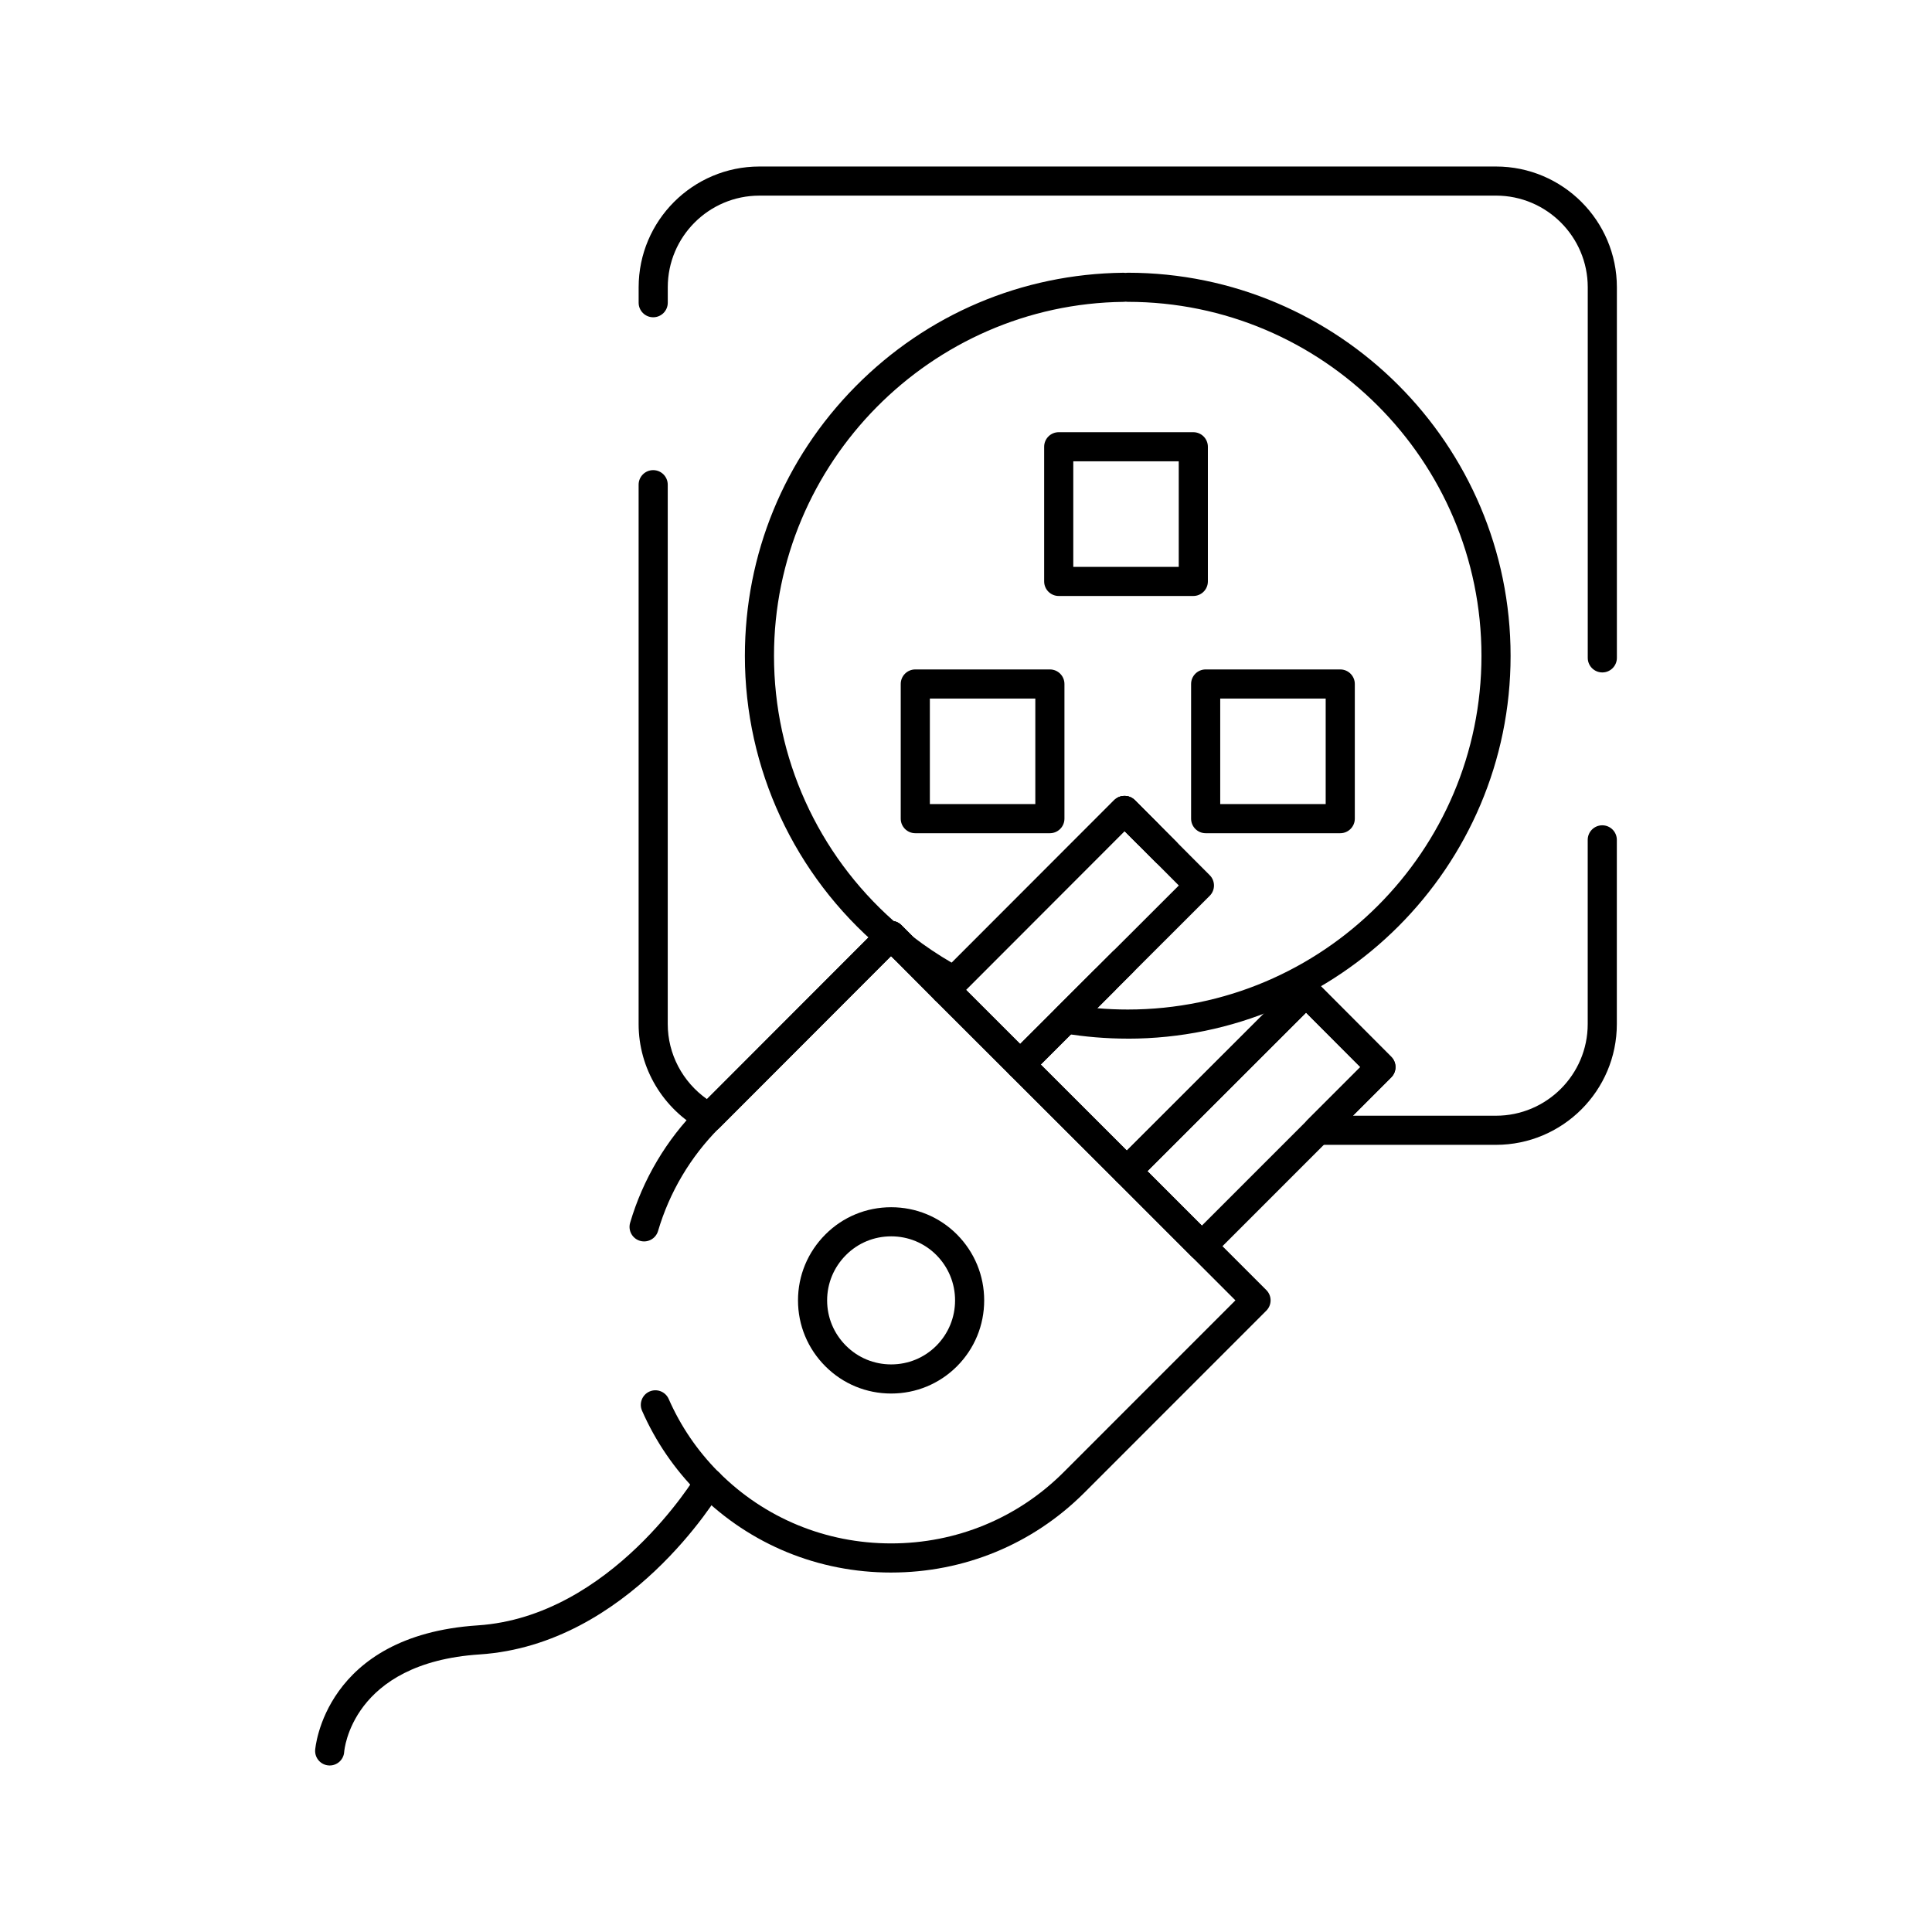
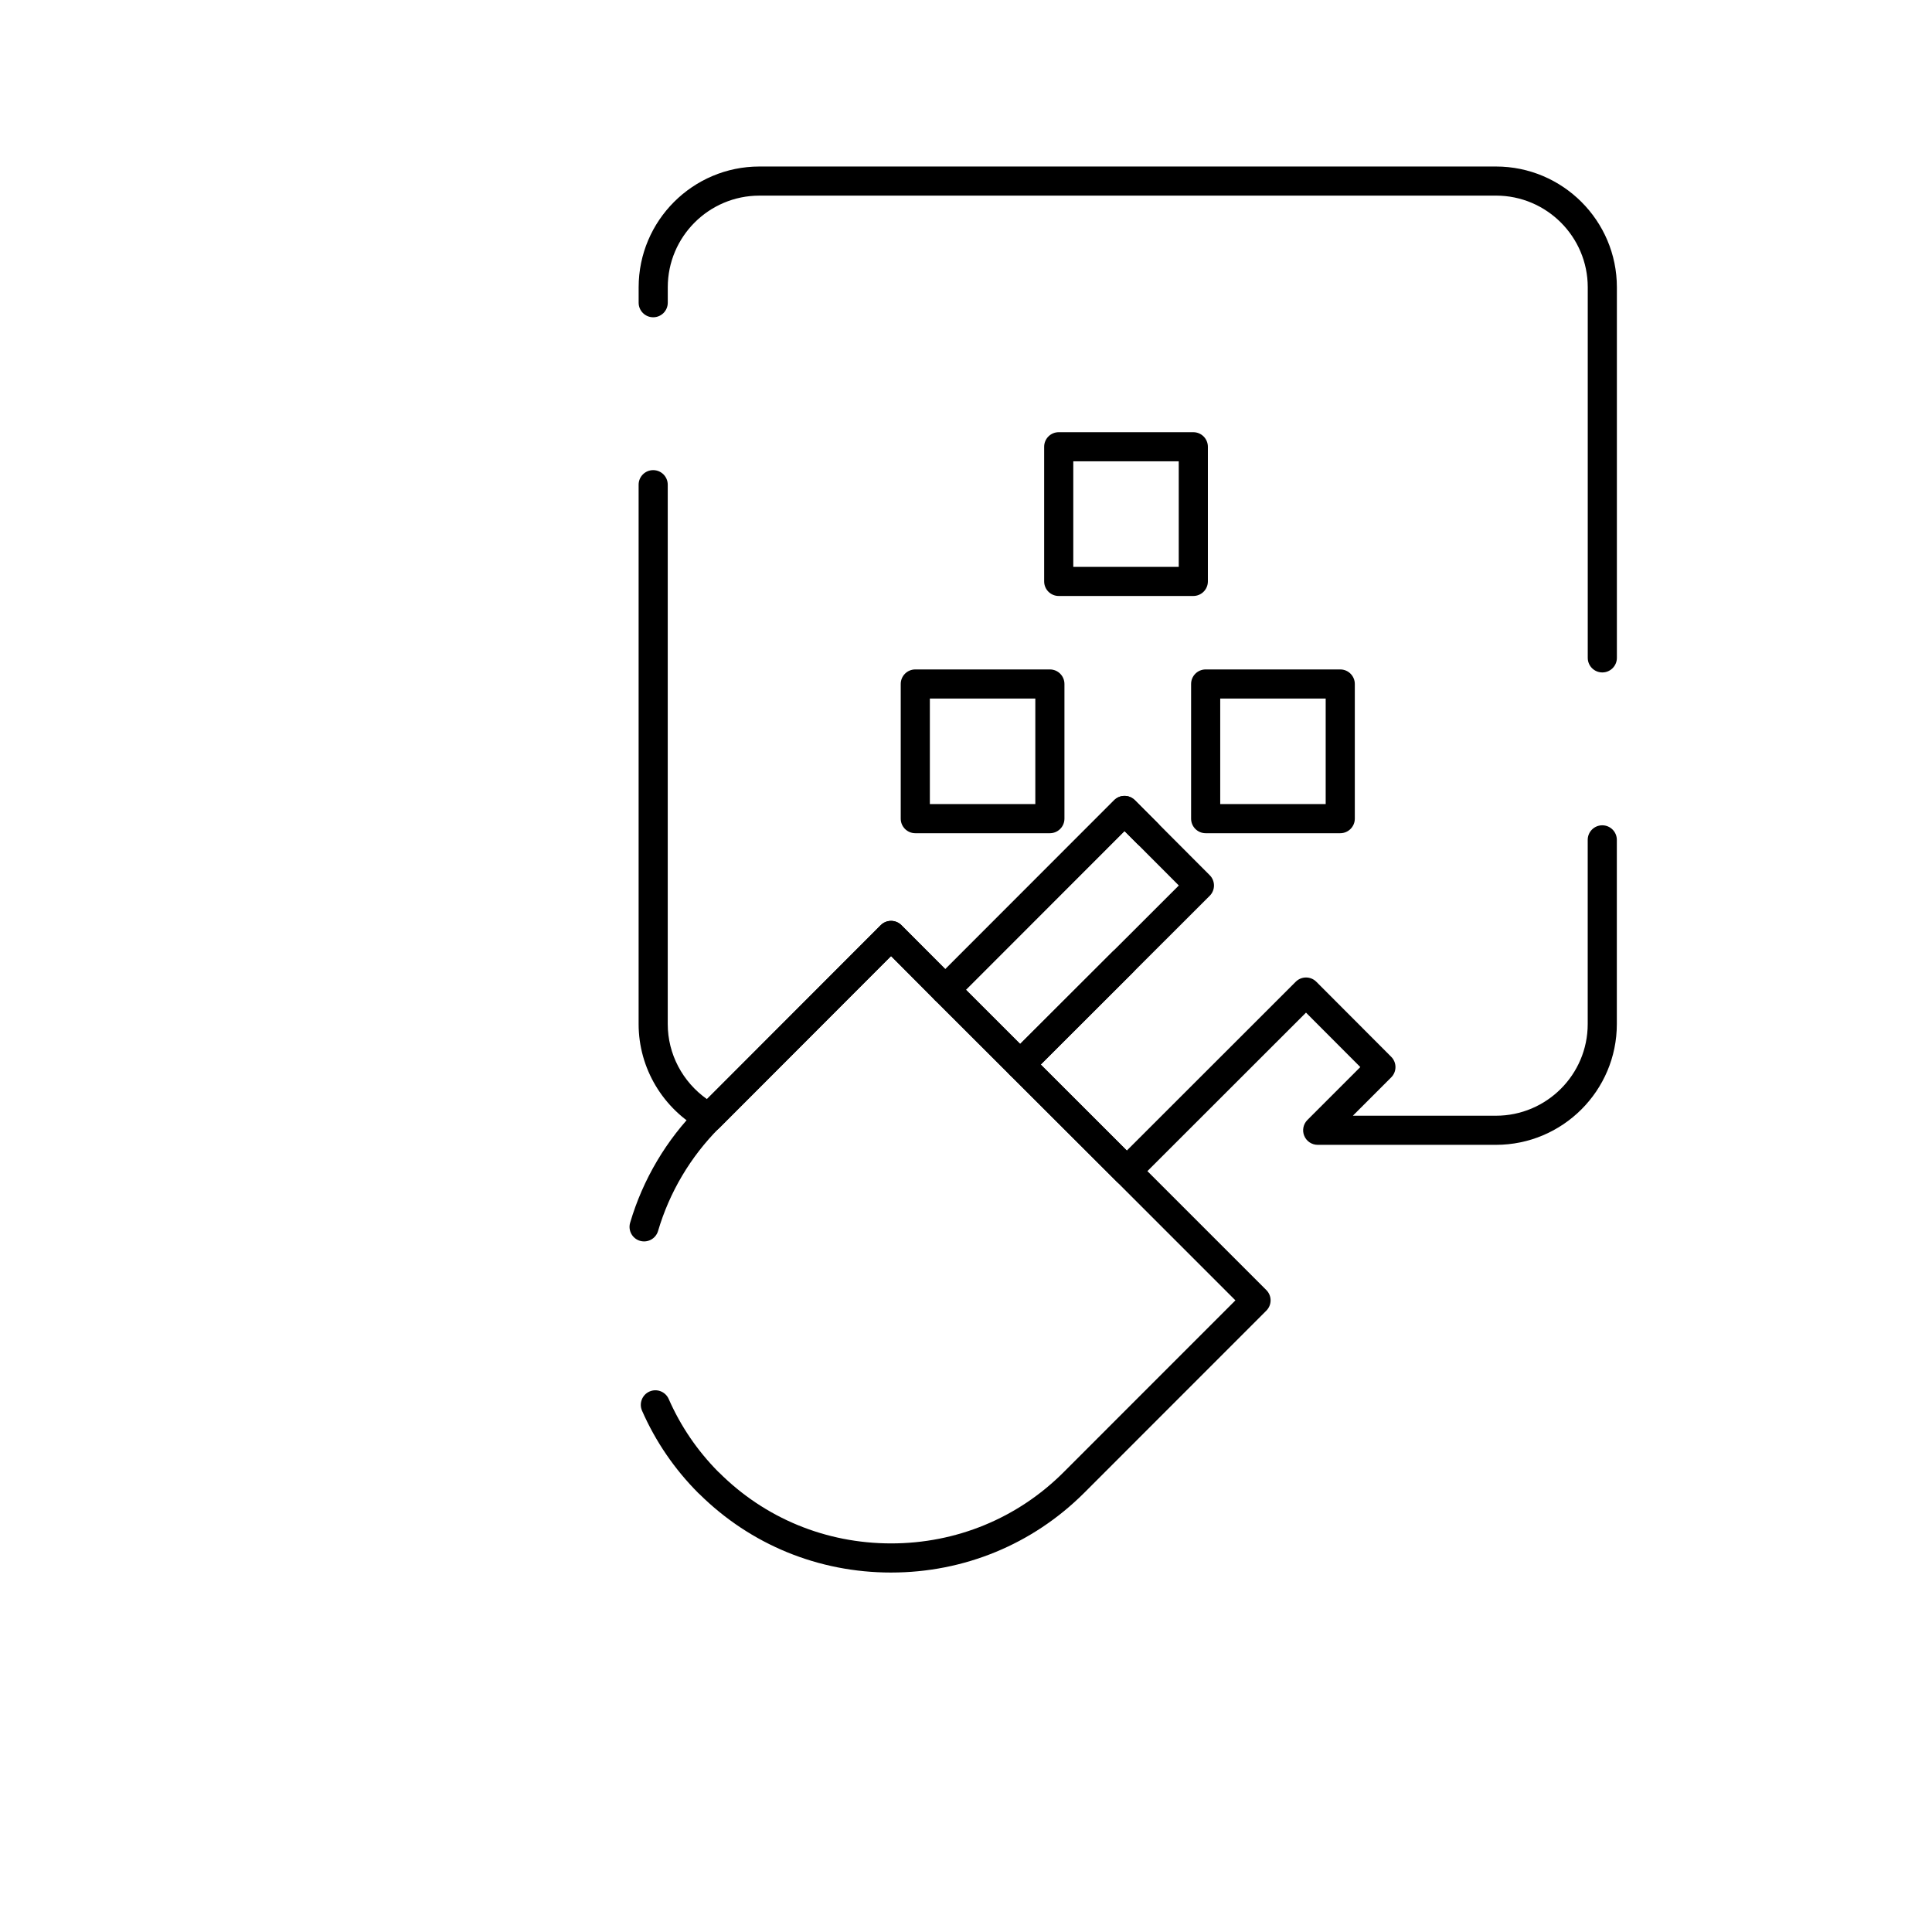
<svg xmlns="http://www.w3.org/2000/svg" fill="#000000" width="800px" height="800px" version="1.1" viewBox="144 144 512 512">
  <g>
    <path d="m442.62 458.23c-0.988 0-1.973-0.375-2.727-1.129l-28.293-28.23c-0.727-0.723-1.133-1.707-1.133-2.731 0-1.023 0.406-2.008 1.129-2.731l27.211-27.18c1.508-1.508 3.953-1.504 5.457 0.004 1.508 1.508 1.504 3.953-0.004 5.457l-24.477 24.449 22.828 22.781 44.773-44.746c0.723-0.723 1.703-1.129 2.727-1.129h0.004c1.023 0 2.004 0.406 2.727 1.133l19.844 19.887c1.504 1.508 1.504 3.949-0.004 5.453l-10.16 10.16h37.922c13.406 0 24.316-10.895 24.316-24.289v-48.816c0-2.133 1.727-3.859 3.859-3.859s3.859 1.727 3.859 3.859v48.816c0 17.648-14.371 32.004-32.035 32.004h-47.238c-1.562 0-2.969-0.941-3.566-2.383-0.598-1.441-0.266-3.102 0.836-4.203l14.023-14.023-14.395-14.426-44.766 44.738c-0.746 0.758-1.73 1.133-2.719 1.133zm-110.68-14.188c-0.629 0-1.266-0.156-1.848-0.473-10.395-5.672-16.852-16.473-16.852-28.18v-142.94c0-2.133 1.727-3.859 3.859-3.859 2.133 0 3.859 1.727 3.859 3.859v142.94c0 7.938 3.926 15.332 10.41 19.902l46.031-46.117c0.723-0.727 1.707-1.133 2.731-1.133h0.004c1.027 0 2.008 0.41 2.734 1.137l11.617 11.688 44.789-44.82c0.723-0.723 1.707-1.129 2.731-1.129h0.004c1.023 0 2.008 0.41 2.731 1.133l6.059 6.07c1.504 1.508 1.5 3.953-0.008 5.457-1.508 1.504-3.953 1.504-5.457-0.008l-3.328-3.336-44.797 44.824c-0.723 0.723-1.707 1.133-2.731 1.133h-0.004c-1.023 0-2.008-0.41-2.731-1.137l-11.617-11.688-45.457 45.539c-0.742 0.746-1.73 1.137-2.731 1.137zm236.69-121.84c-2.129 0-3.859-1.727-3.859-3.859v-98.215c0-13.391-10.91-24.289-24.316-24.289l-195.2 0.004c-13.395 0-24.289 10.895-24.289 24.289v4.09c0 2.133-1.727 3.859-3.859 3.859-2.133 0-3.859-1.727-3.859-3.859v-4.09c0-17.648 14.359-32.004 32.008-32.004h195.2c17.664 0 32.035 14.359 32.035 32.004v98.215c0 2.129-1.727 3.856-3.859 3.856z" />
-     <path d="m442.86 419.25c-5.664 0-11.387-0.473-17.008-1.41-1.426-0.238-2.602-1.25-3.043-2.629-0.441-1.375-0.074-2.887 0.949-3.906l10.188-10.184c1.508-1.508 3.949-1.508 5.457 0 1.508 1.508 1.508 3.949 0 5.457l-4.613 4.613c2.691 0.227 5.387 0.344 8.07 0.344 51.691 0 93.742-42.047 93.742-93.727 0-51.73-42.055-93.816-93.742-93.816-0.184 0-0.363-0.012-0.543-0.039-0.176 0.027-0.355 0.043-0.539 0.043-51.094 0.578-92.66 42.66-92.66 93.812 0 26.938 11.551 52.457 31.762 70.312 0.75 0.145 1.445 0.512 1.996 1.059l3.035 3.035c3.297 2.531 6.766 4.859 10.348 6.934l43.035-43.09c0.723-0.723 1.707-1.133 2.731-1.133 1.023 0 2.008 0.41 2.731 1.133l10.93 10.953c1.504 1.508 1.5 3.953-0.008 5.457s-3.949 1.504-5.457-0.008l-8.199-8.219-42.367 42.422c-1.207 1.207-3.062 1.48-4.562 0.672-4.906-2.648-9.648-5.731-14.094-9.164-0.129-0.102-0.254-0.207-0.371-0.324l-1.809-1.812c-0.543-0.148-1.051-0.41-1.488-0.781-22.836-19.371-35.93-47.602-35.93-77.445 0-26.922 10.418-52.285 29.34-71.418 18.902-19.113 44.098-29.805 70.953-30.109 0.188-0.004 0.395 0.012 0.586 0.039 0.191-0.027 0.387-0.043 0.582-0.043 55.945 0 101.46 45.547 101.46 101.54 0 55.93-45.516 101.44-101.46 101.44z" />
    <path d="m380.15 560.74c-19.203 0-37.219-7.375-50.773-20.777-0.105-0.086-0.207-0.176-0.305-0.27-6.32-6.336-11.344-13.68-14.926-21.84-0.855-1.949 0.031-4.227 1.98-5.086 1.949-0.855 4.227 0.027 5.086 1.98 3.152 7.172 7.547 13.641 13.07 19.234 0.098 0.078 0.191 0.164 0.281 0.25 12.125 12.117 28.316 18.789 45.59 18.789 17.27 0 33.48-6.672 45.637-18.789l45.605-45.621-91.246-91.25-45.609 45.621c-7.547 7.57-13.133 16.992-16.148 27.238-0.602 2.047-2.746 3.211-4.789 2.613-2.043-0.602-3.215-2.746-2.613-4.789 3.375-11.48 9.629-22.031 18.09-30.516l48.344-48.355c0.723-0.723 1.707-1.129 2.731-1.129 1.023 0 2.004 0.406 2.731 1.129l96.703 96.707c1.508 1.508 1.508 3.949 0 5.457l-48.336 48.355c-13.633 13.574-31.773 21.047-51.102 21.047z" />
    <path d="m414.33 430c-0.988 0-1.973-0.375-2.727-1.129l-19.844-19.805c-0.723-0.723-1.133-1.703-1.133-2.727s0.406-2.008 1.129-2.731l47.527-47.559c0.723-0.723 1.707-1.129 2.731-1.129h0.004c1.023 0 2.008 0.41 2.731 1.133l19.844 19.887c1.504 1.508 1.5 3.949-0.004 5.457l-47.527 47.473c-0.754 0.75-1.742 1.129-2.731 1.129zm-14.383-23.668 14.383 14.355 42.07-42.023-14.391-14.422z" />
-     <path d="m462.5 478.12c-1.023 0-2.004-0.406-2.731-1.133l-19.871-19.891c-1.508-1.508-1.504-3.949 0.004-5.457l47.5-47.469c0.723-0.723 1.703-1.129 2.727-1.129h0.004c1.023 0 2.004 0.406 2.727 1.133l19.844 19.887c1.504 1.508 1.504 3.949-0.004 5.453l-47.469 47.473c-0.727 0.727-1.707 1.133-2.731 1.133zm-14.418-23.746 14.418 14.43 42.016-42.016-14.395-14.426z" />
-     <path d="m380.17 513.3c-6.59 0-12.777-2.559-17.422-7.203-4.688-4.68-7.269-10.887-7.269-17.477s2.582-12.801 7.269-17.488c4.644-4.648 10.832-7.203 17.422-7.203 6.59 0 12.777 2.559 17.422 7.203 4.664 4.695 7.227 10.902 7.227 17.488 0 6.586-2.562 12.789-7.219 17.469-4.652 4.648-10.84 7.211-17.43 7.211zm0-41.656c-4.527 0-8.777 1.754-11.965 4.945-3.231 3.231-5.008 7.504-5.008 12.031s1.777 8.793 5.008 12.016c3.191 3.191 7.441 4.945 11.969 4.945s8.777-1.754 11.965-4.945c3.199-3.215 4.965-7.488 4.965-12.02s-1.766-8.809-4.977-12.039c-3.18-3.18-7.43-4.934-11.957-4.934z" />
-     <path d="m231.37 611.87c-0.082 0-0.164-0.004-0.242-0.008-2.129-0.133-3.742-1.965-3.609-4.09 0.02-0.305 2.359-30.352 43.082-33.031 35.309-2.32 57.695-39.367 57.914-39.742 1.086-1.832 3.453-2.438 5.285-1.352 1.832 1.086 2.438 3.449 1.355 5.281-0.988 1.668-24.633 40.922-64.051 43.512-34.027 2.238-35.871 25.574-35.887 25.809-0.125 2.047-1.824 3.621-3.848 3.621z" />
    <path d="m422.23 364.81h-35.668c-2.133 0-3.859-1.727-3.859-3.859v-35.684c0-2.133 1.727-3.859 3.859-3.859h35.668c2.133 0 3.859 1.727 3.859 3.859v35.684c0 2.133-1.727 3.859-3.859 3.859zm-31.809-7.719h27.949v-27.965h-27.949z" />
    <path d="m499.18 364.81h-35.668c-2.133 0-3.859-1.727-3.859-3.859v-35.684c0-2.133 1.727-3.859 3.859-3.859h35.668c2.129 0 3.859 1.727 3.859 3.859v35.684c0 2.133-1.73 3.859-3.859 3.859zm-31.809-7.719h27.949v-27.965h-27.949z" />
    <path d="m460.24 301.94h-35.668c-2.133 0-3.859-1.727-3.859-3.859v-35.684c0-2.133 1.727-3.859 3.859-3.859h35.668c2.133 0 3.859 1.727 3.859 3.859v35.684c0 2.133-1.73 3.859-3.859 3.859zm-31.809-7.719h27.949v-27.965h-27.949z" />
  </g>
</svg>